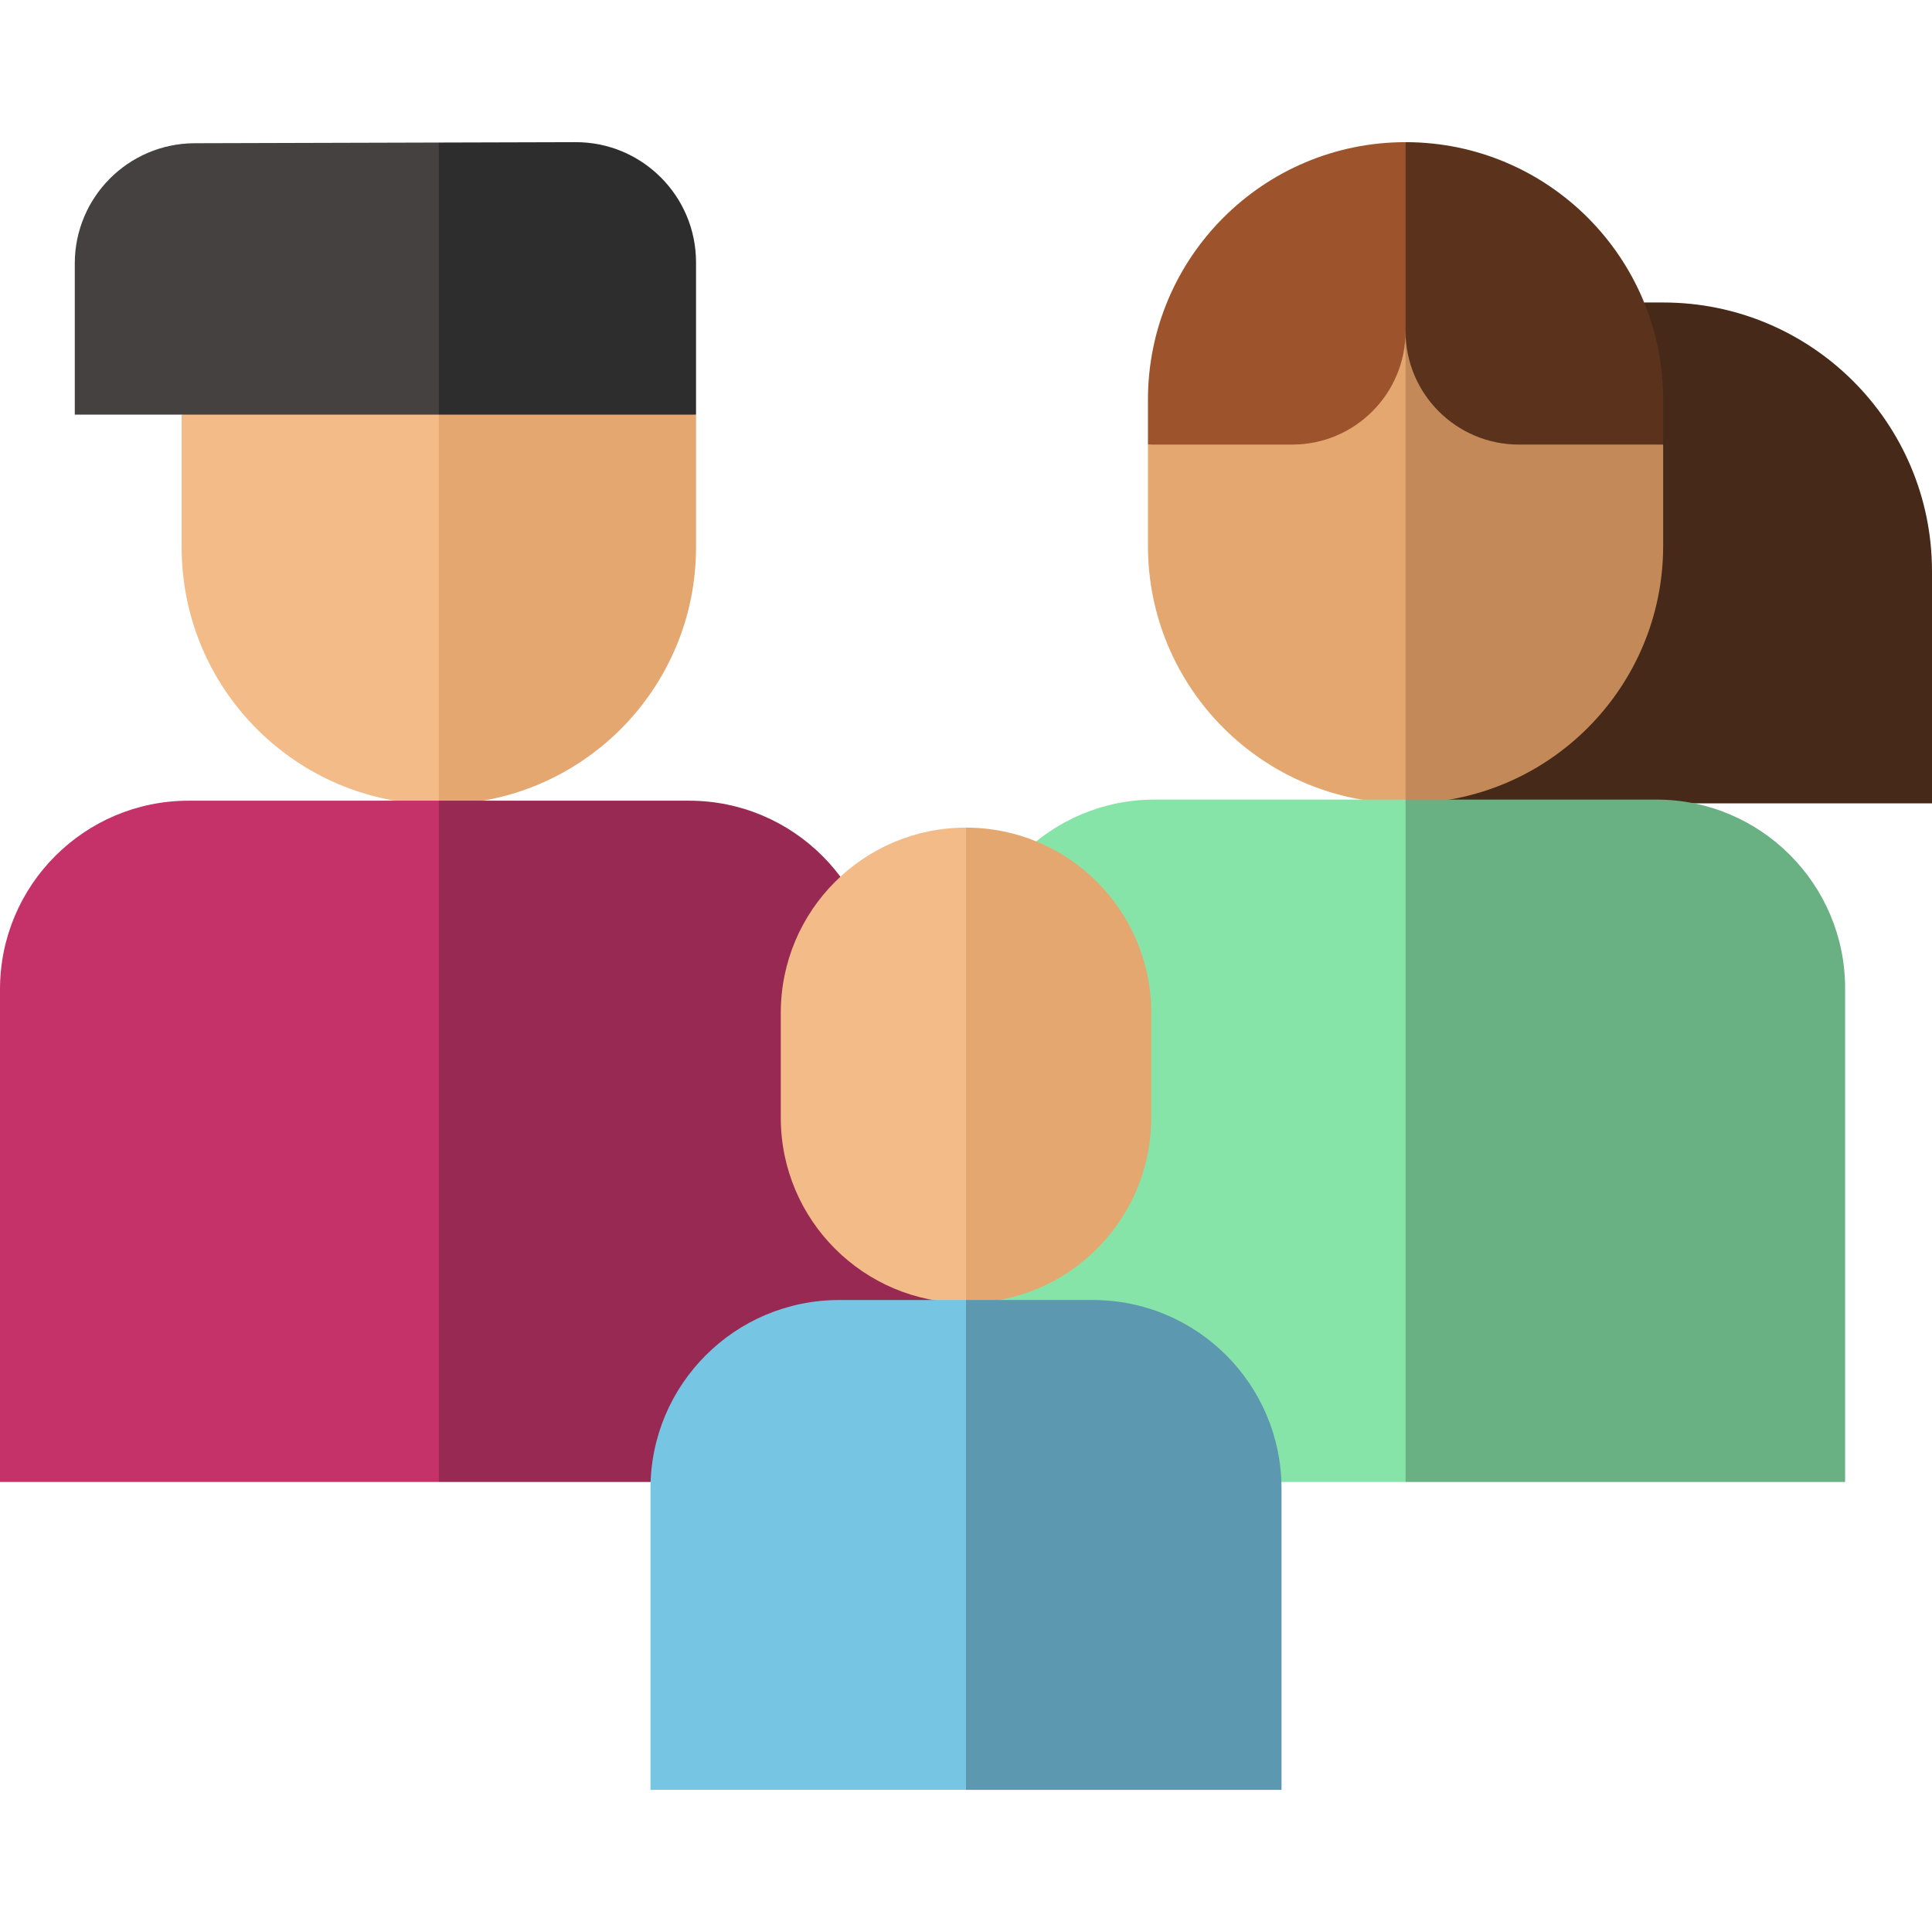
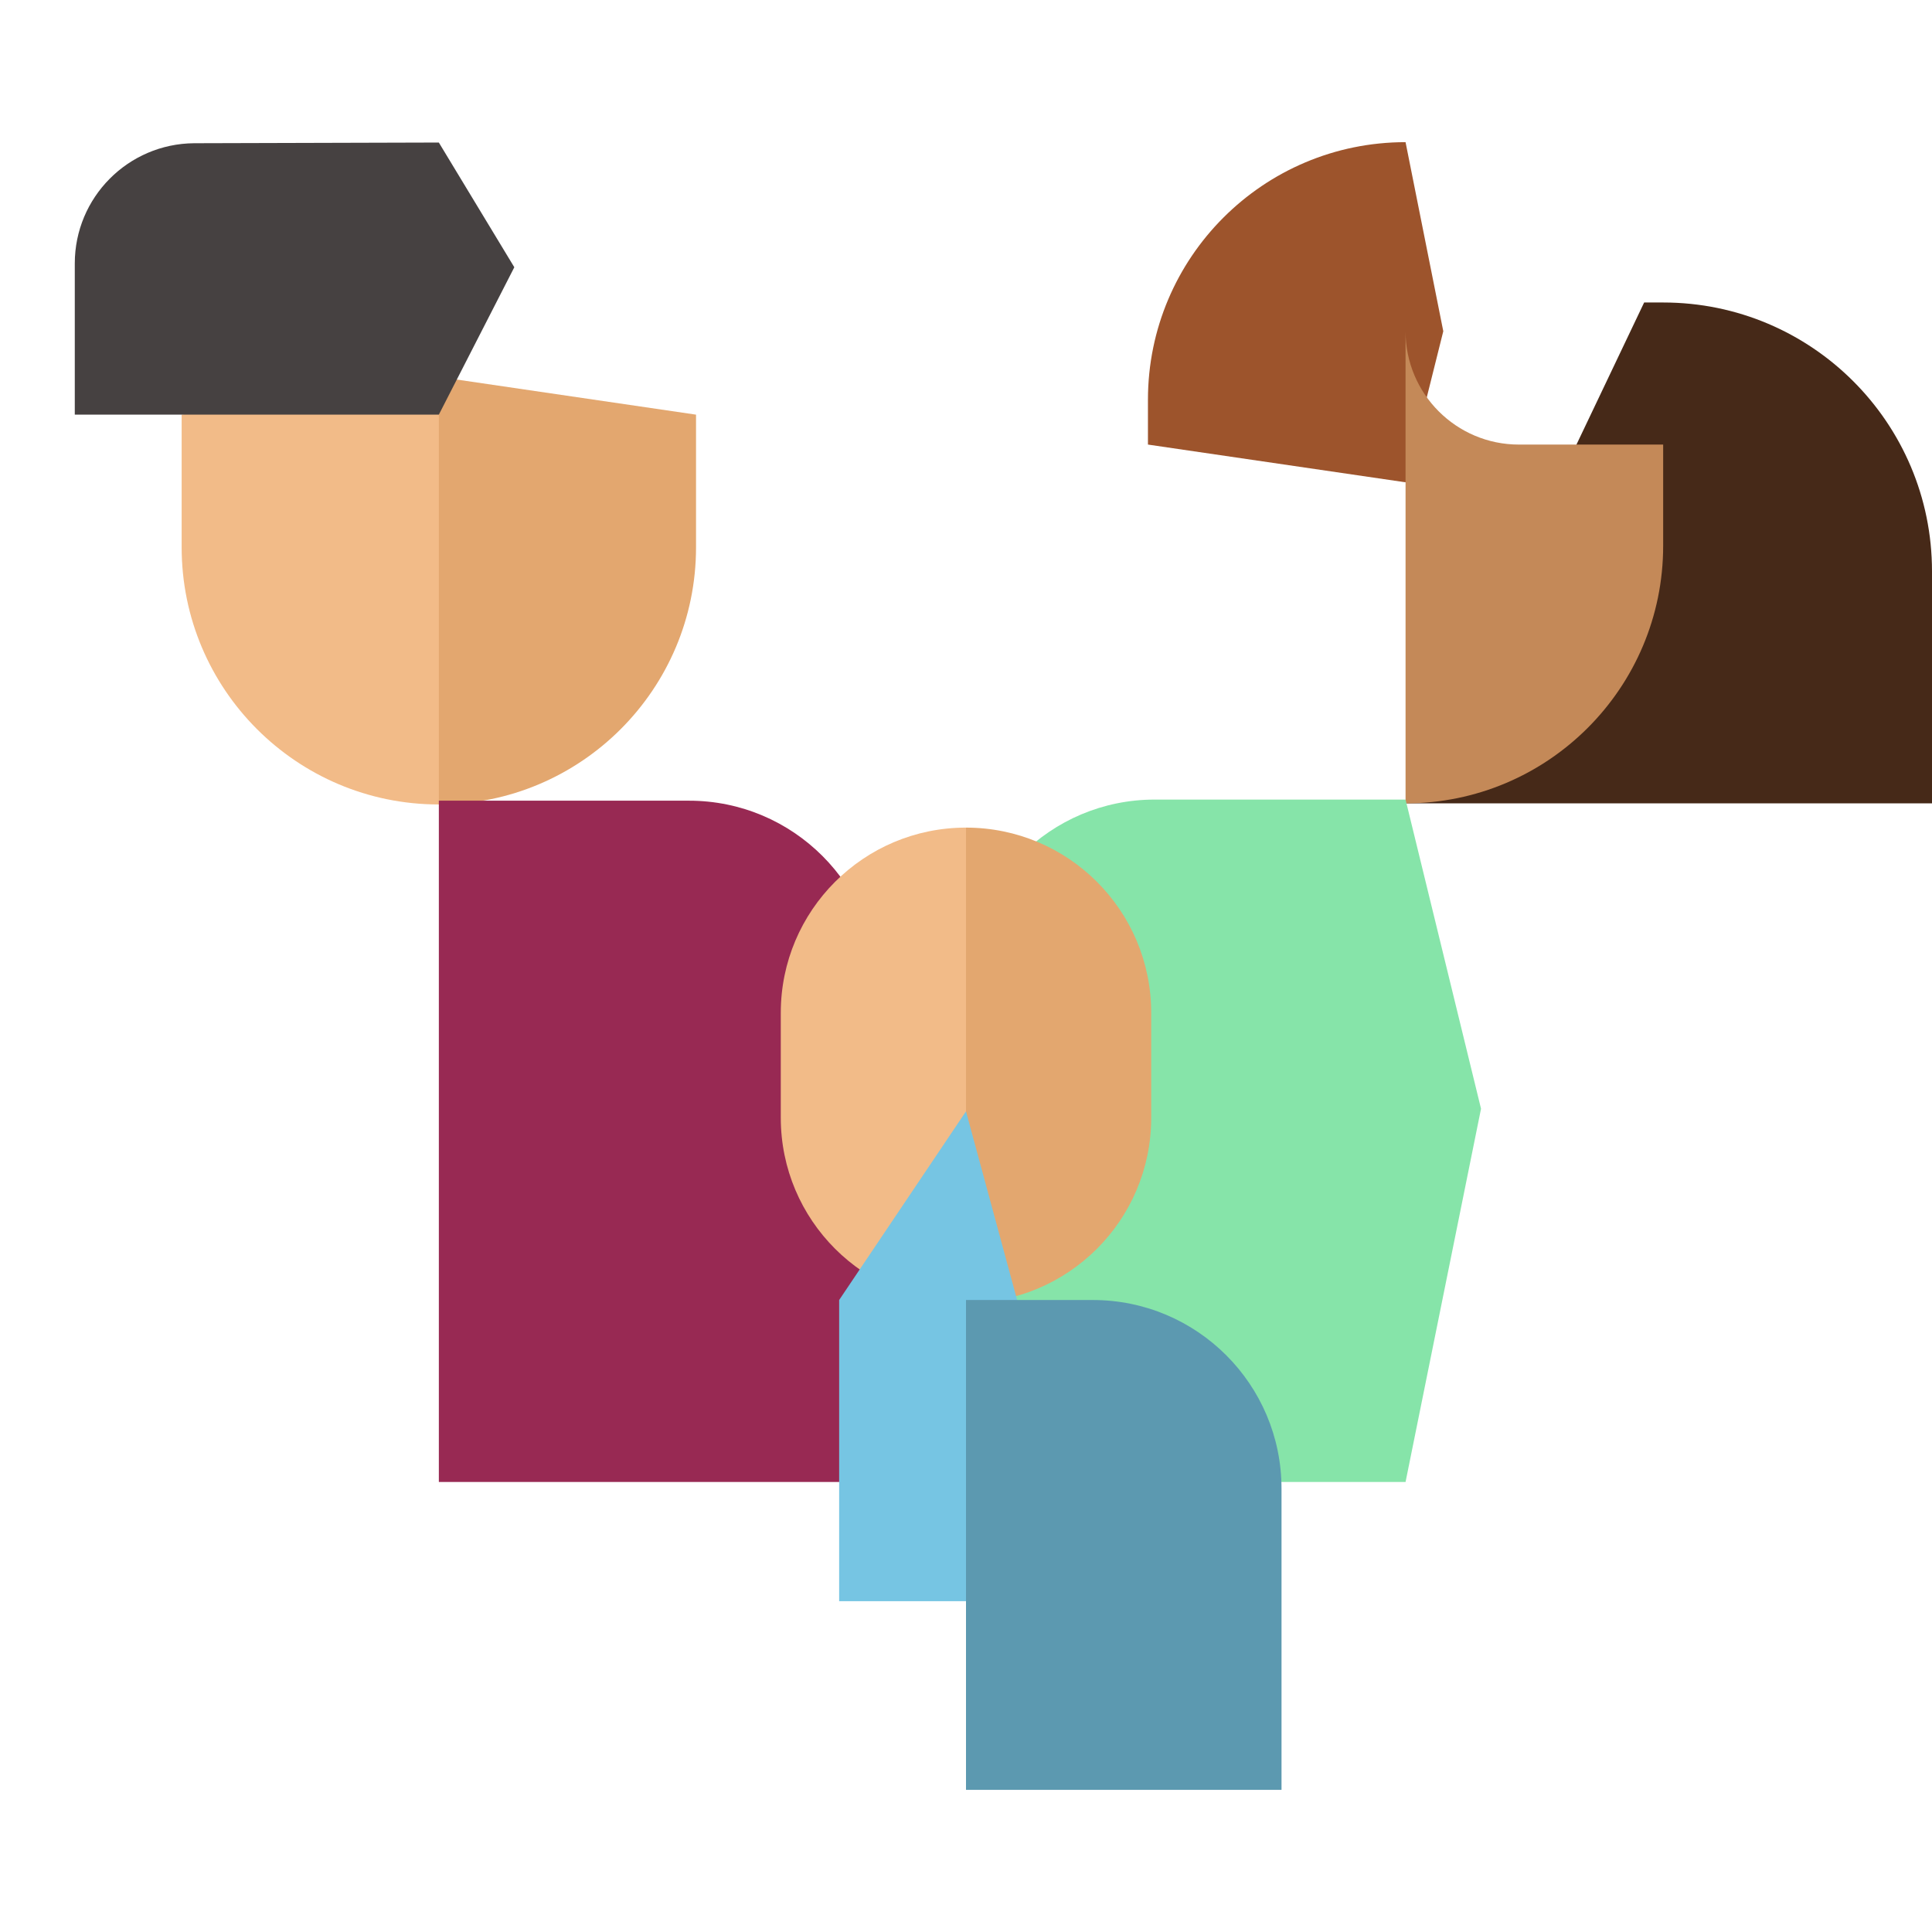
<svg xmlns="http://www.w3.org/2000/svg" height="512" width="512">
  <path d="M435.716 80.164h5.04c39.347 0 71.244 31.897 71.244 71.244v61.489H372.487z" fill="#462918" />
  <path d="M304.218 105.943v11.874l68.269 10 10-40.037-10-50.106c-37.704 0-68.269 30.565-68.269 68.269z" fill="#9d542c" />
-   <path d="M372.487 37.674v90.143l68.269-10v-11.874c0-37.704-30.565-68.269-68.269-68.269z" fill="#5b331c" />
-   <path d="M342.45 117.817h-38.232v26.811c0 37.704 30.565 68.269 68.269 68.269l10-44.572c-4.701-21.765-10-36.167-10-80.546 0 16.59-13.448 30.038-30.037 30.038z" fill="#e3a76f" />
  <path d="M402.524 117.817c-16.589 0-30.037-13.448-30.037-30.037v125.117c37.704 0 68.269-30.565 68.269-68.269v-26.811z" fill="#c48958" />
  <path d="M48.14 109.888v35.145c0 37.643 30.515 68.158 68.158 68.158l20-57.387-20-55.915z" fill="#f2bb88" />
  <path d="M116.298 99.888v113.303c37.643 0 68.158-30.515 68.158-68.158v-35.145z" fill="#e3a76f" />
  <path d="M51.45 37.957c-17.507.13-31.63 14.359-31.63 31.866v40.065h96.478l20-39.063-20-33.05z" fill="#464141" />
-   <path d="M184.456 69.542c0-17.66-14.361-31.952-32.021-31.867l-36.137.101v72.112h68.158z" fill="#2d2d2d" />
  <g>
    <path d="M306 211.897c-27.614 0-50 22.386-50 50v130.839h116.487l20-98.91-20-81.929z" fill="#86e4a9" />
-     <path d="M488.974 261.897c0-27.614-22.386-50-50-50h-66.487v180.839h116.487z" fill="#69b083" />
  </g>
  <g>
-     <path d="M50 212.191c-27.614 0-50 22.386-50 50v130.545h116.298l20-95.333-20-85.212z" fill="#c53269" />
    <path d="M232.596 262.191c0-27.614-22.386-50-50-50h-66.298v180.545H256l11.75-68.321z" fill="#982953" />
  </g>
  <path d="M256 345.307c-27.108 0-49.084-21.976-49.084-49.084v-27.814c0-27.108 21.976-49.084 49.084-49.084l20 70.196z" fill="#f2bb88" />
  <path d="M256 219.326c27.108 0 49.084 21.976 49.084 49.084v27.814c0 27.108-21.976 49.084-49.084 49.084z" fill="#e3a76f" />
  <g>
-     <path d="M222.384 344.518c-27.614 0-50 22.386-50 50v79.808H256l20-56-20-73.808z" fill="#76c5e3" />
+     <path d="M222.384 344.518v79.808H256l20-56-20-73.808z" fill="#76c5e3" />
    <path d="M339.616 394.518c0-27.614-22.386-50-50-50H256v129.808h83.616z" fill="#5c99b0" />
  </g>
</svg>